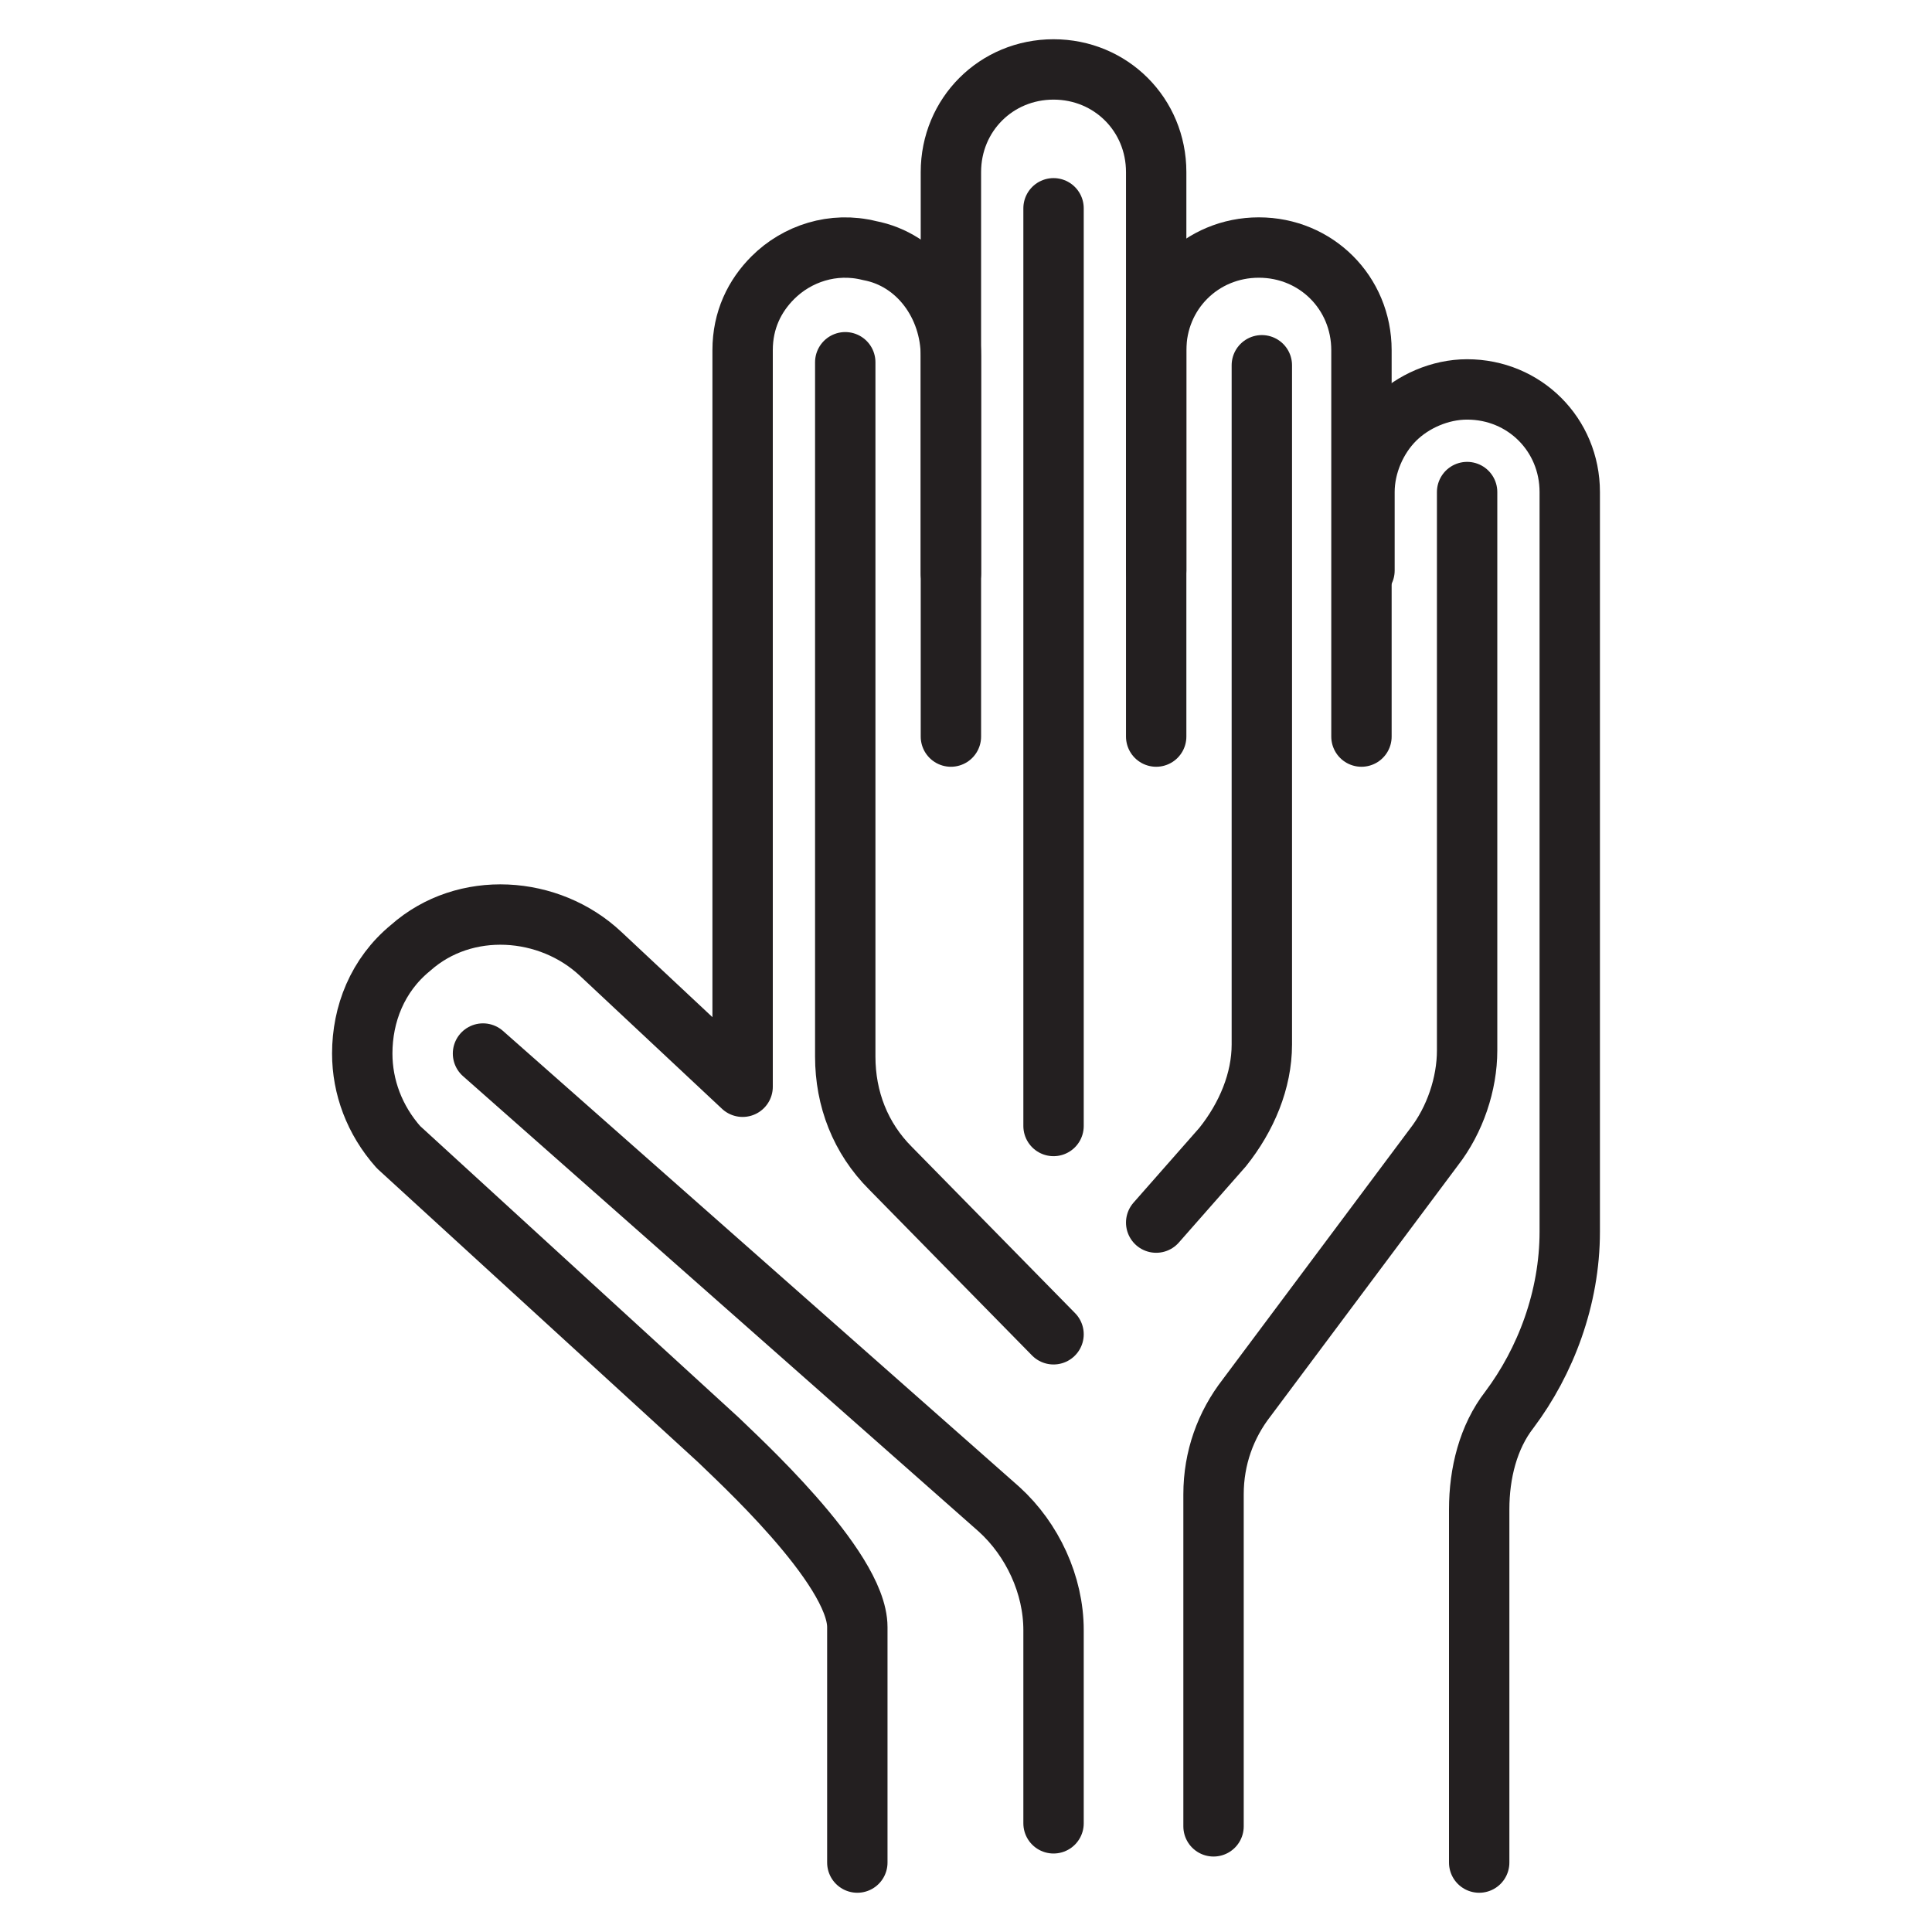
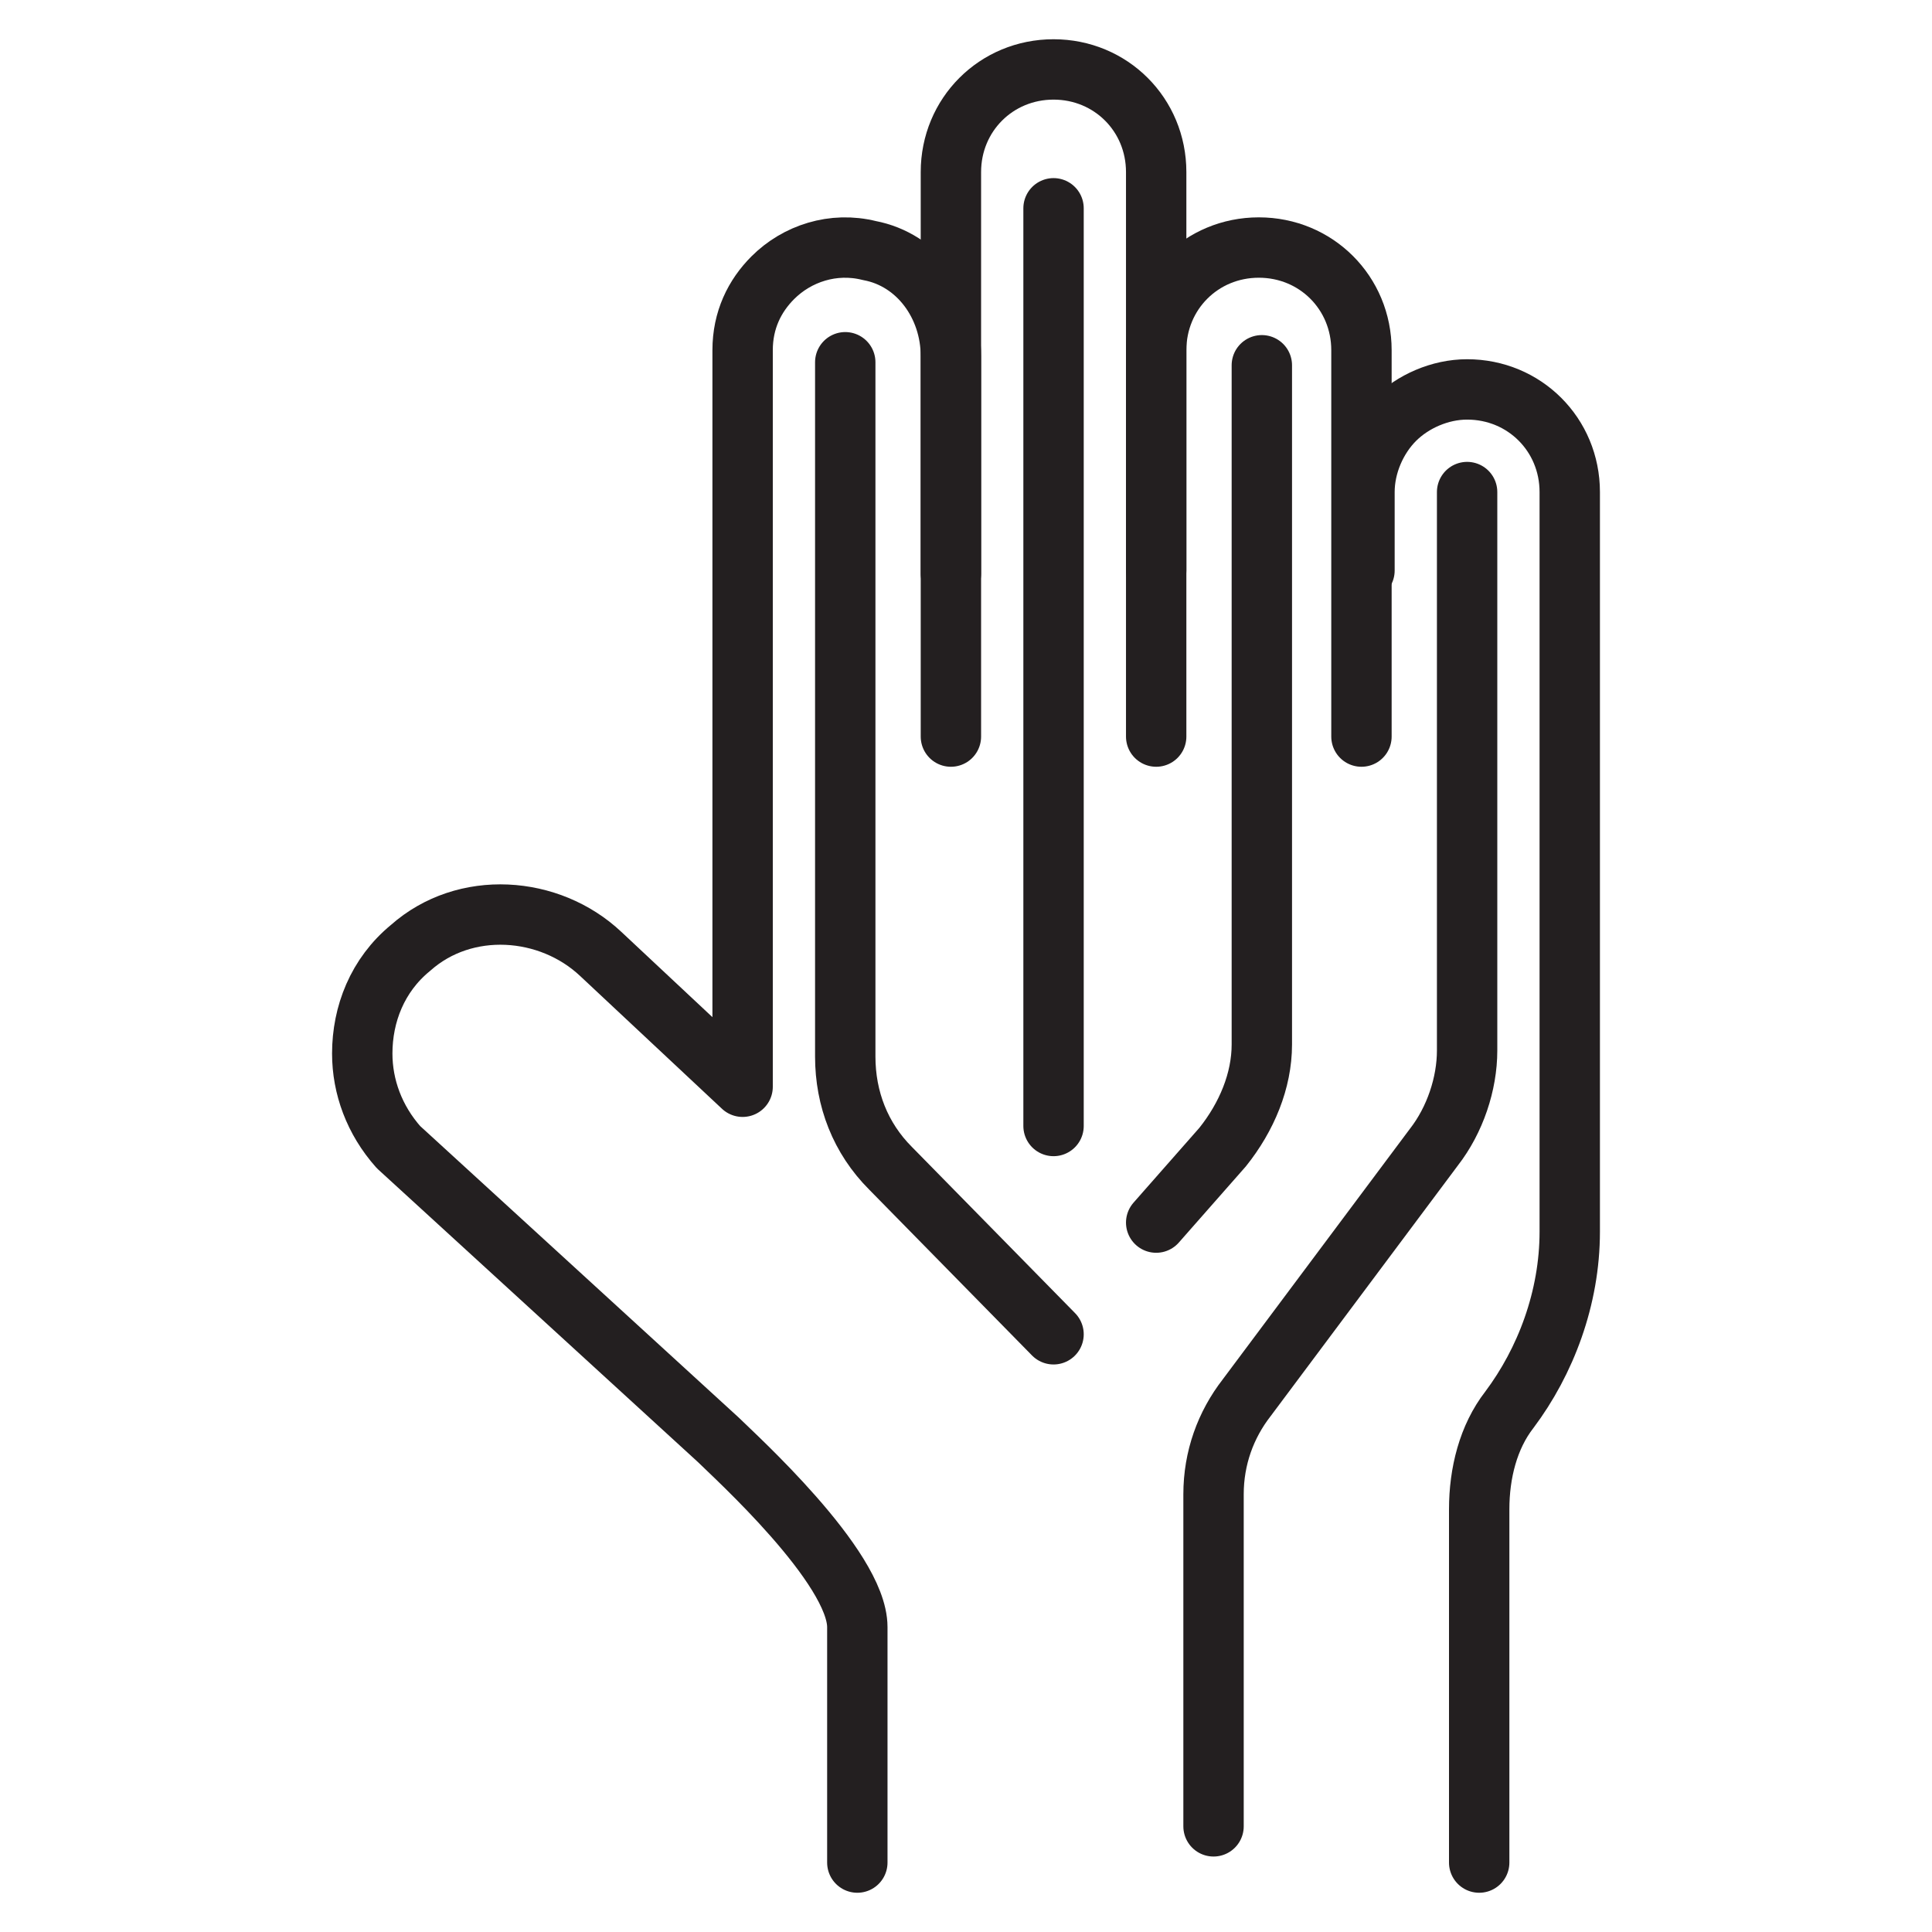
<svg xmlns="http://www.w3.org/2000/svg" version="1.0" id="Layer_1" x="0px" y="0px" viewBox="0 0 64 64" style="enable-background:new 0 0 64 64;" xml:space="preserve">
  <style type="text/css">
	.st0{fill:none;stroke:#231F20;stroke-width:2;stroke-linecap:round;stroke-linejoin:round;stroke-miterlimit:10;}
</style>
  <g>
    <g>
      <path class="st0" d="M38.3,18.9v-7.3c0-1.9,1.5-3.4,3.4-3.4h0c1.9,0,3.4,1.5,3.4,3.4v7.3v5.5" />
      <path class="st0" d="M31.5,24.4v-5.5V5.7c0-1.9,1.5-3.4,3.4-3.4h0c1.9,0,3.4,1.5,3.4,3.4v13.2v5.5" />
      <path class="st0" d="M28.4,61.7v-7.8c0-2-4.1-5.7-4.6-6.2L13.2,38c-0.8-0.9-1.2-2-1.2-3.1c0-1.3,0.5-2.6,1.6-3.5    c1.8-1.6,4.6-1.4,6.3,0.2l4.7,4.4V11.6c0-1,0.4-1.8,1-2.4c0.8-0.8,2-1.2,3.2-0.9c1.6,0.3,2.7,1.8,2.7,3.5l0,7.2" />
      <path class="st0" d="M45.2,18.9v-2.6c0-0.9,0.4-1.8,1-2.4c0.6-0.6,1.5-1,2.4-1c1.9,0,3.4,1.5,3.4,3.4l0,24.5c0,2.2-0.8,4.3-2,5.9    c-0.7,0.9-1,2.1-1,3.3v11.7" />
    </g>
    <line class="st0" x1="34.9" y1="37.3" x2="34.9" y2="6.9" />
    <path class="st0" d="M28,12v23c0,1.4,0.5,2.7,1.5,3.7l5.4,5.5" />
    <path class="st0" d="M38.3,40.5l2.2-2.5c0.8-1,1.3-2.2,1.3-3.4V12.1" />
    <path class="st0" d="M48.6,16.3v18.5c0,1.1-0.4,2.3-1.1,3.2l-6.2,8.3c-0.7,0.9-1.1,2-1.1,3.2v11" />
-     <path class="st0" d="M16,34.9L33.1,50c1.1,1,1.8,2.5,1.8,4v6.4" />
  </g>
</svg>